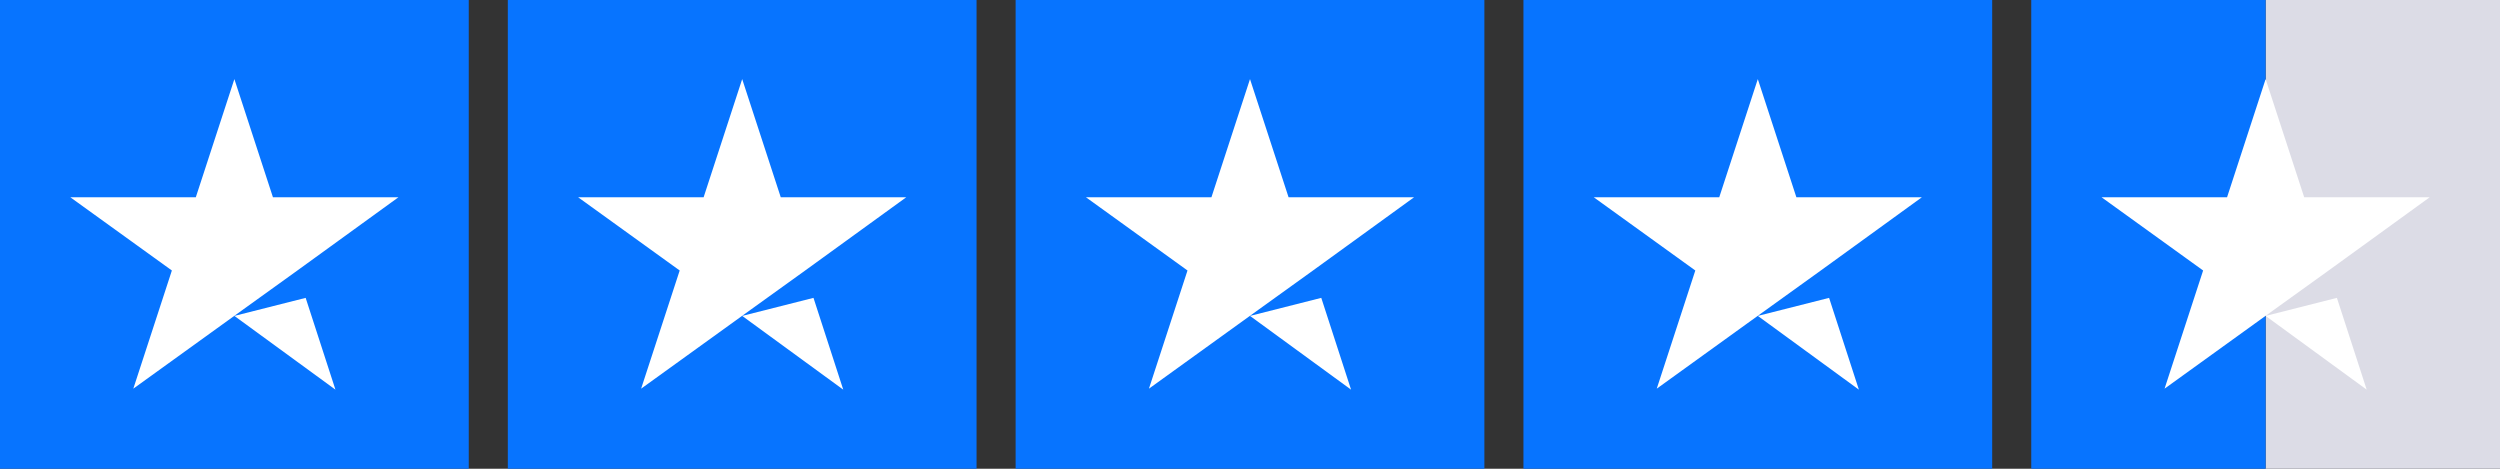
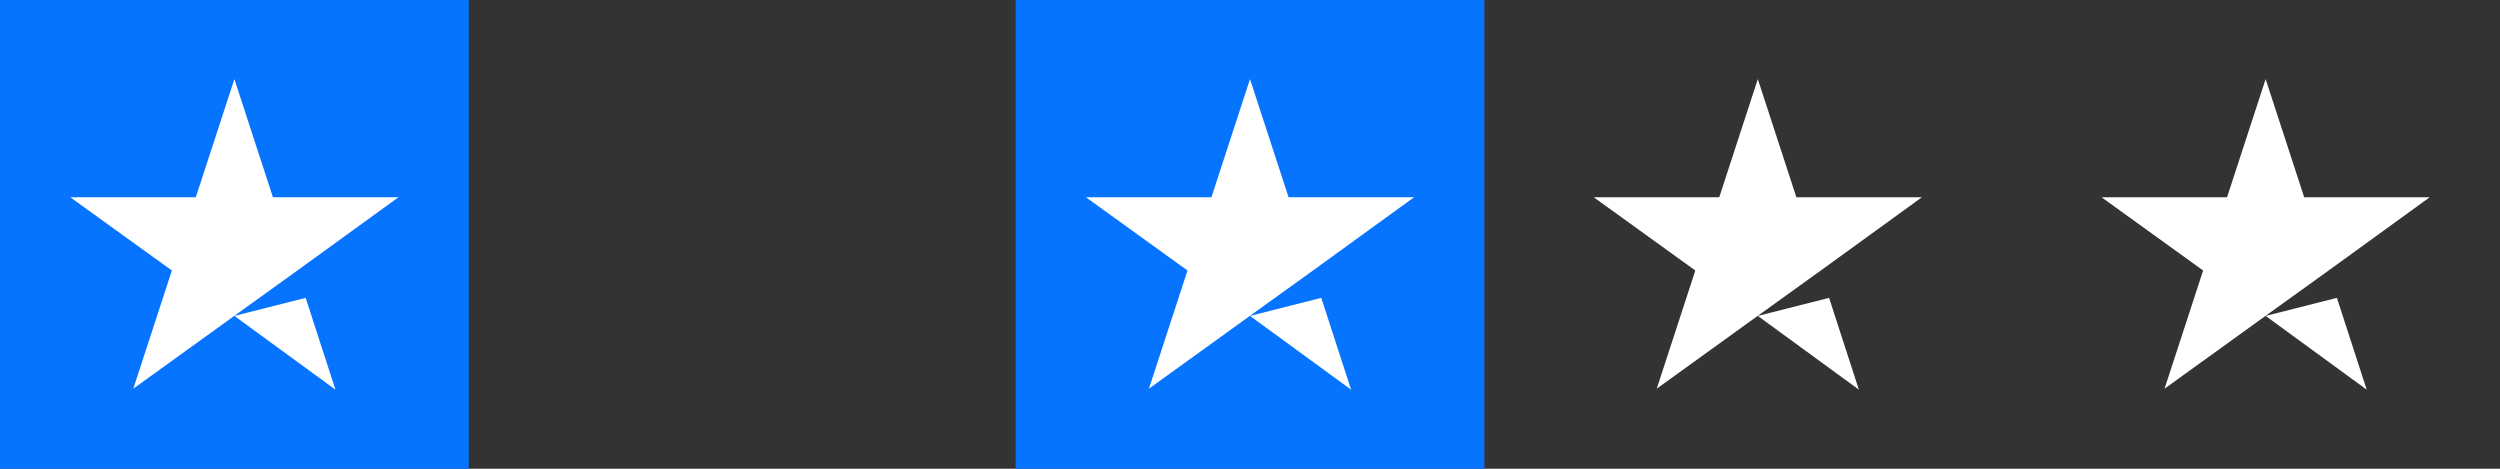
<svg xmlns="http://www.w3.org/2000/svg" width="96" height="18" viewBox="0 0 96 18" fill="none">
  <rect x="0" y="0" width="96" height="18" fill="#333333" stroke="none" />
  <g clip-path="url(#clip0_758_23466)">
    <path d="M18 0H0V18H18V0Z" fill="#0774FF" />
-     <path d="M37.5 0H19.5V18H37.5V0Z" fill="#0774FF" />
    <path d="M57 0H39V18H57V0Z" fill="#0774FF" />
-     <path d="M76.5 0H58.5V18H76.5V0Z" fill="#0774FF" />
-     <path d="M96 0H87V18H96V0Z" fill="#DCDCE6" />
-     <path d="M87 0H78V18H87V0Z" fill="#0774FF" />
-     <path d="M9 12.131L11.737 11.438L12.881 14.963L9 12.131ZM15.3 7.575H10.481L9 3.037L7.519 7.575H2.7L6.6 10.387L5.119 14.925L9.019 12.113L11.419 10.387L15.3 7.575Z" fill="white" />
-     <path d="M28.5 12.131L31.238 11.438L32.381 14.963L28.5 12.131ZM34.8 7.575H29.981L28.5 3.037L27.019 7.575H22.2L26.1 10.387L24.619 14.925L28.519 12.113L30.919 10.387L34.8 7.575Z" fill="white" />
+     <path d="M9 12.131L11.737 11.438L12.881 14.963L9 12.131ZM15.3 7.575H10.481L9 3.037L7.519 7.575H2.7L6.6 10.387L5.119 14.925L9.019 12.113L11.419 10.387Z" fill="white" />
    <path d="M48 12.131L50.737 11.438L51.881 14.963L48 12.131ZM54.3 7.575H49.481L48 3.037L46.519 7.575H41.7L45.6 10.387L44.119 14.925L48.019 12.113L50.419 10.387L54.3 7.575Z" fill="white" />
    <path d="M67.5 12.131L70.237 11.438L71.381 14.963L67.5 12.131ZM73.8 7.575H68.981L67.5 3.037L66.019 7.575H61.2L65.1 10.387L63.619 14.925L67.519 12.113L69.919 10.387L73.8 7.575Z" fill="white" />
    <path d="M87 12.131L89.737 11.438L90.881 14.963L87 12.131ZM93.3 7.575H88.481L87 3.037L85.519 7.575H80.7L84.6 10.387L83.119 14.925L87.019 12.113L89.419 10.387L93.3 7.575Z" fill="white" />
  </g>
  <defs>
    <clipPath id="clip0_758_23466">
      <rect width="96" height="18" fill="white" />
    </clipPath>
  </defs>
</svg>